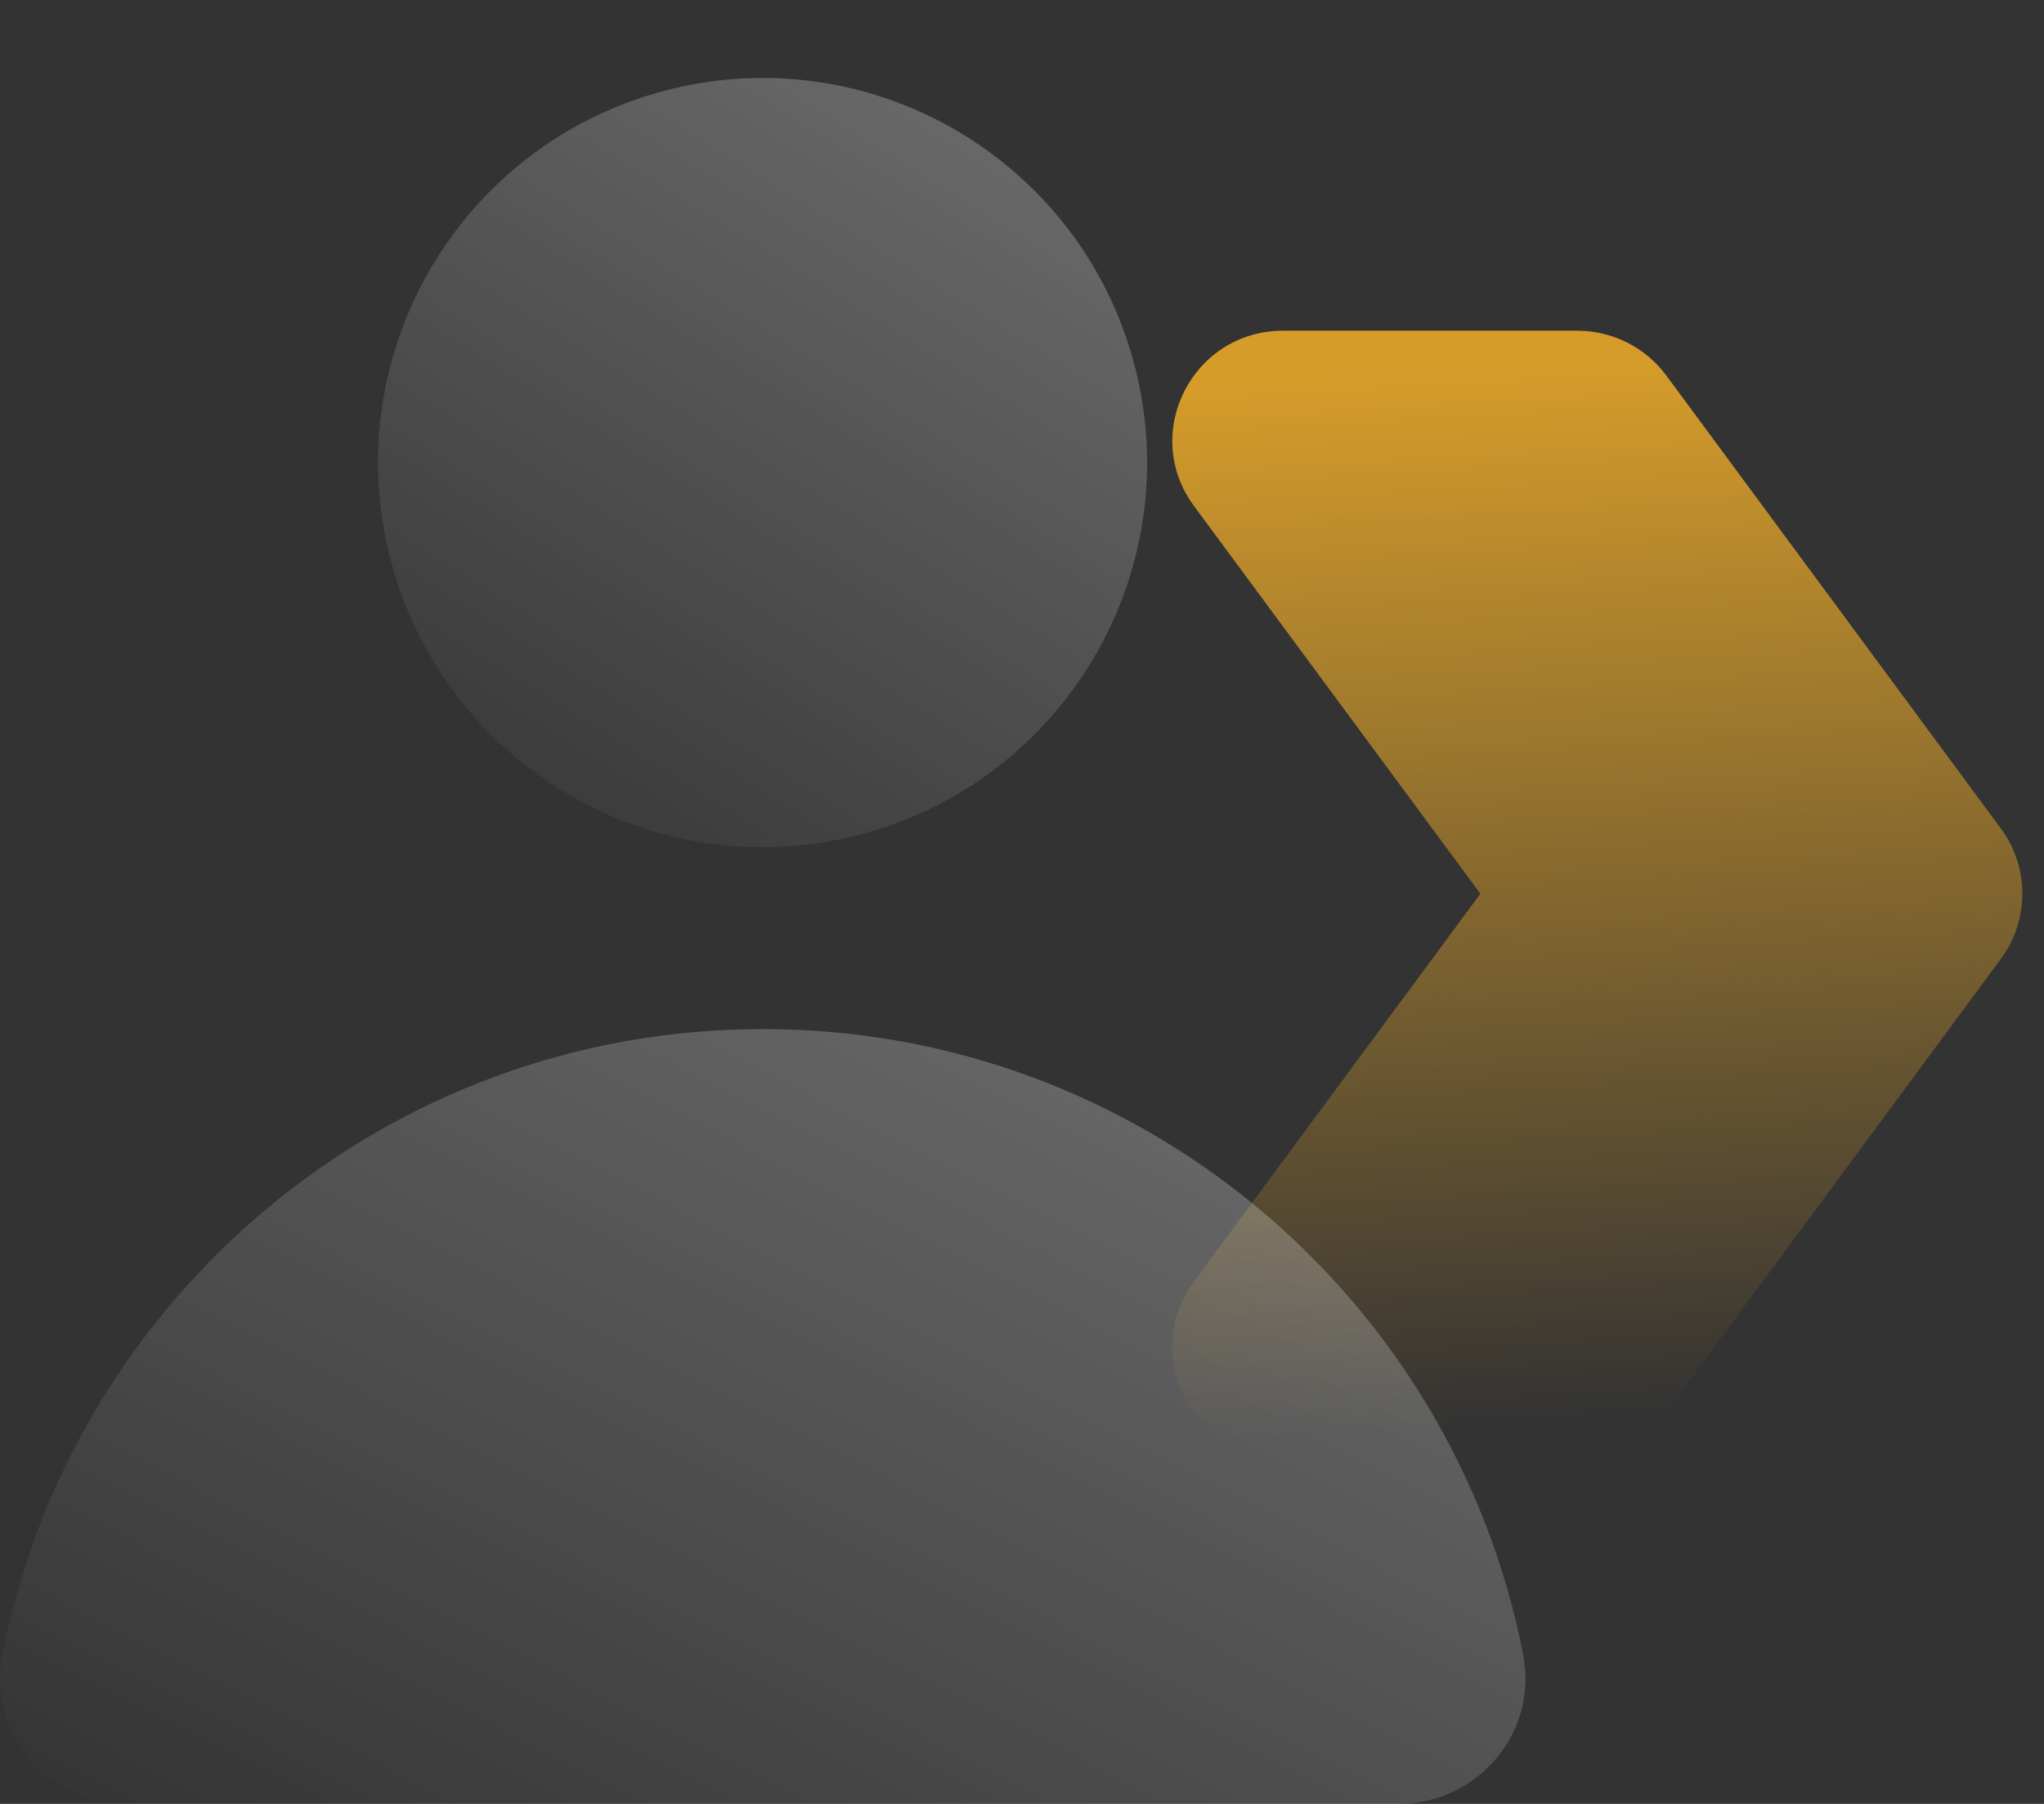
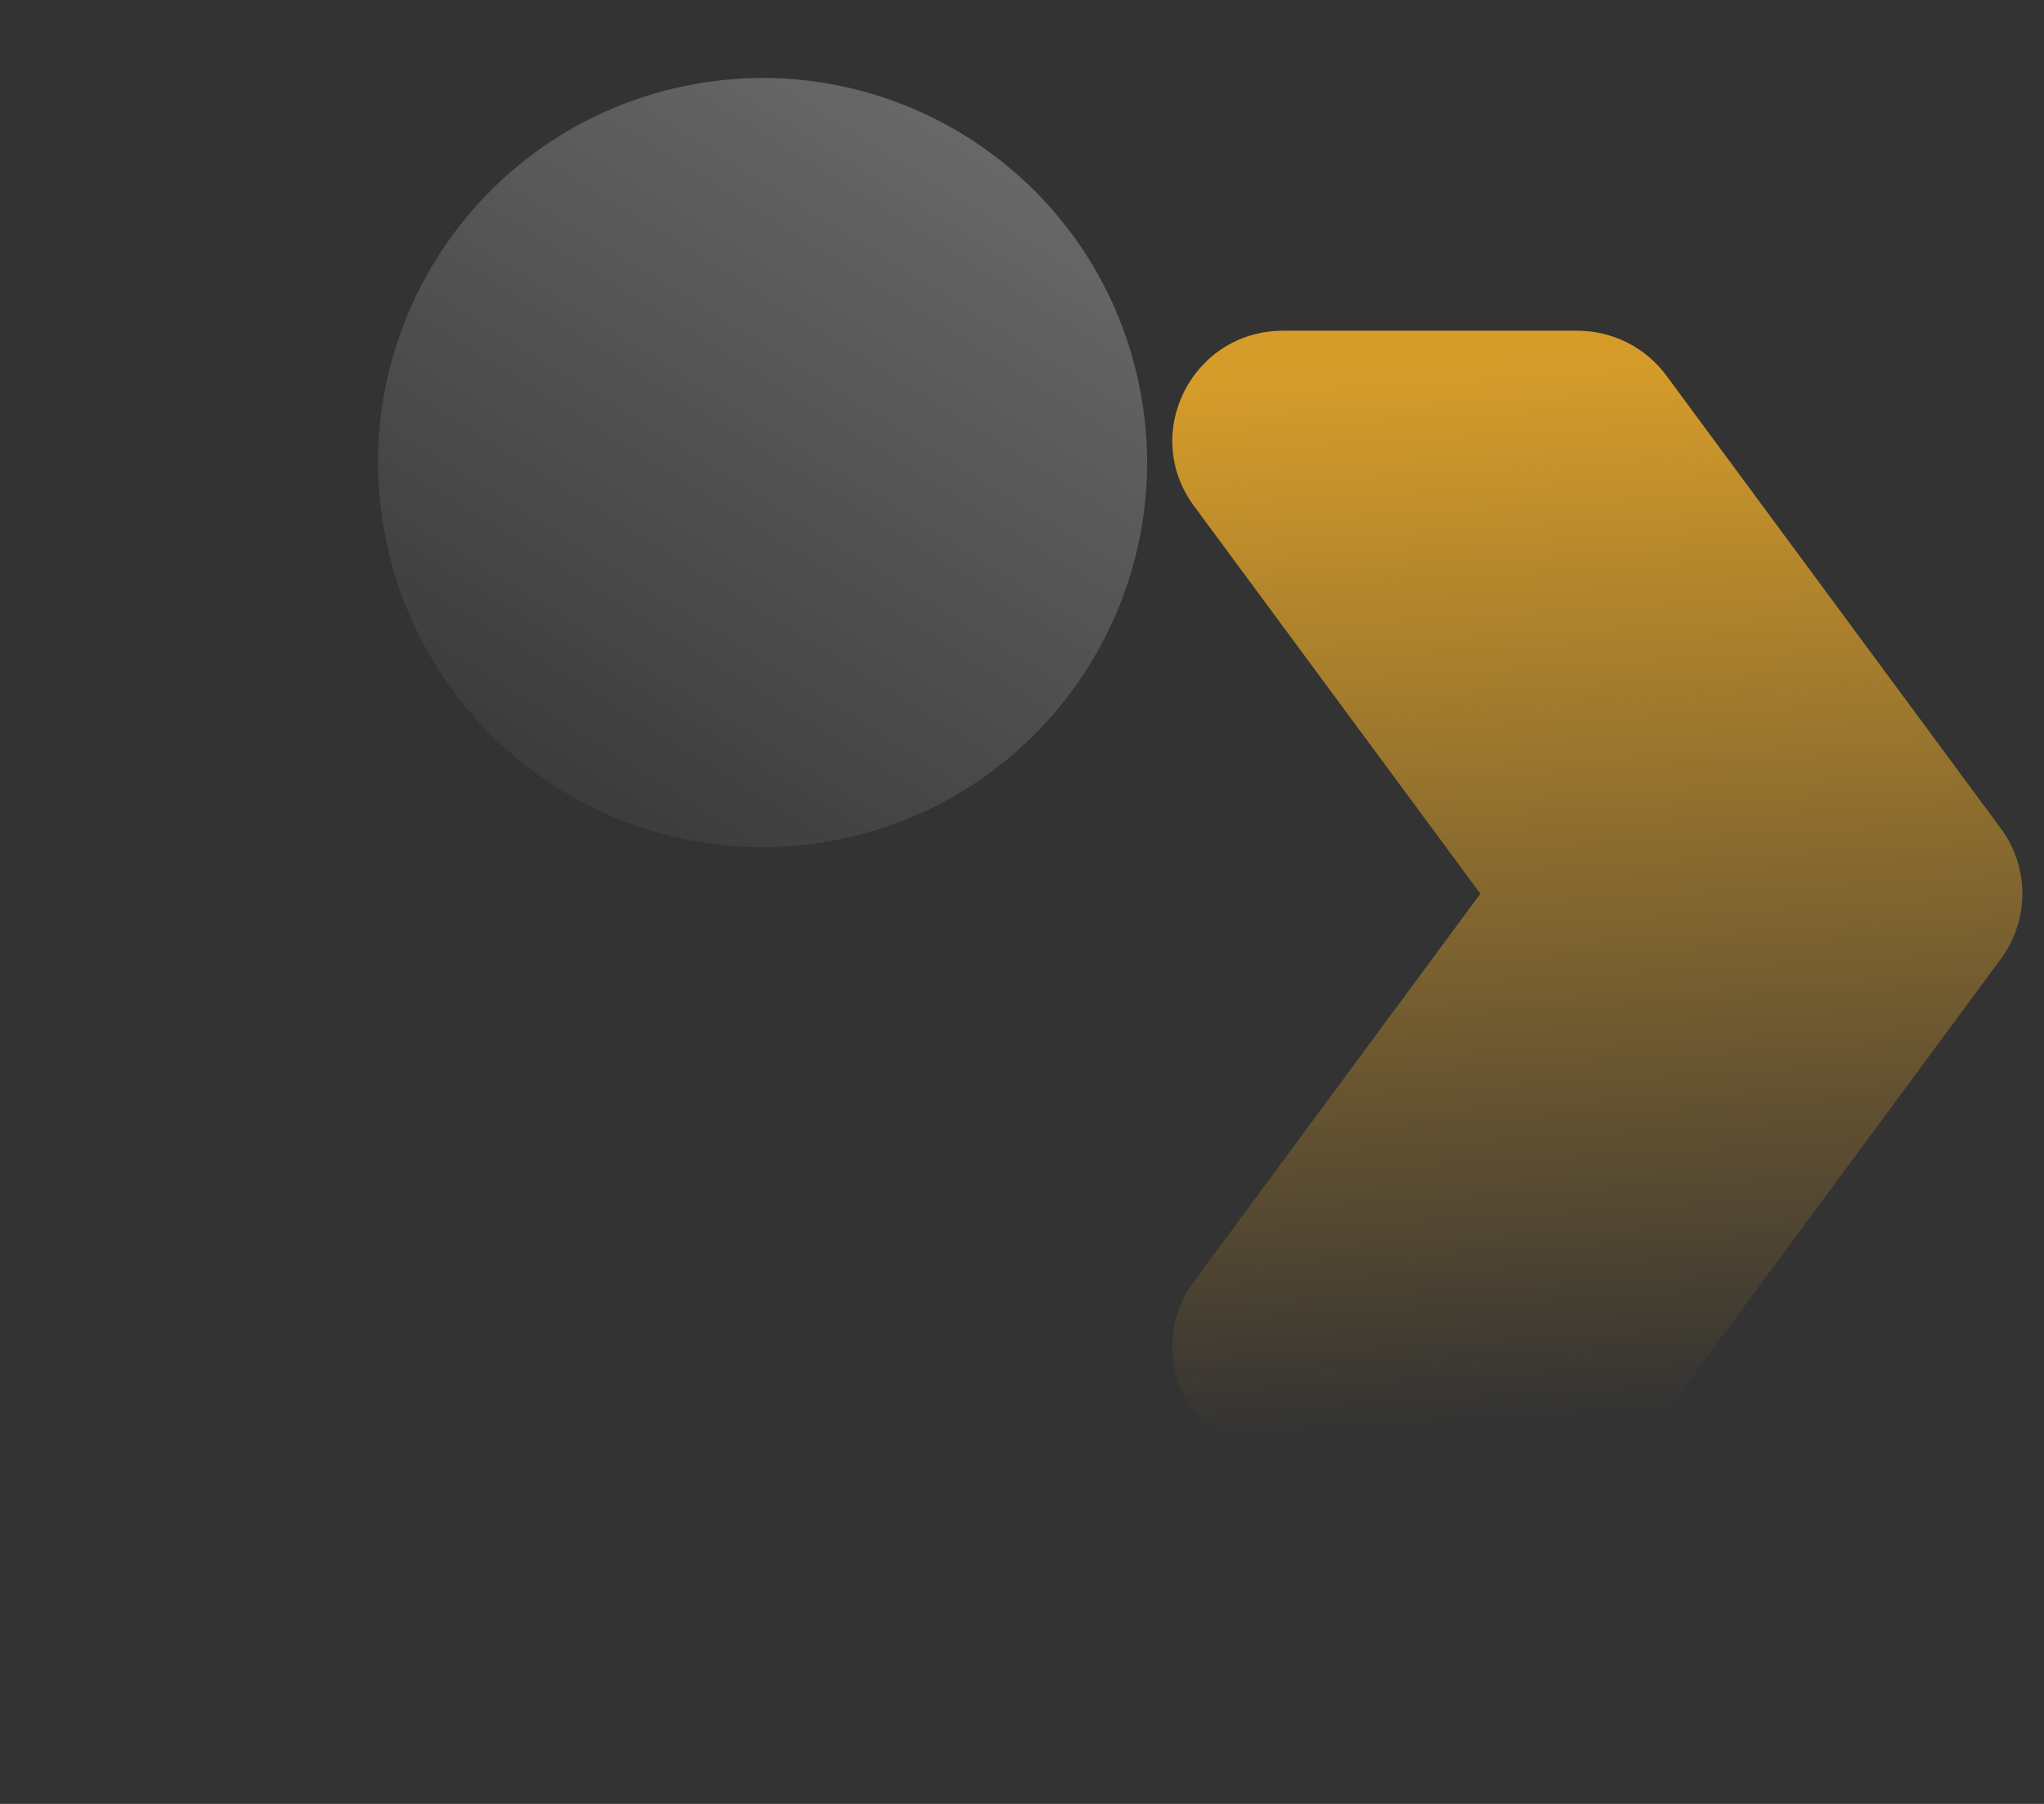
<svg xmlns="http://www.w3.org/2000/svg" width="68" height="60" viewBox="0 0 68 60" fill="none">
  <rect x="0" y="0" width="68" height="60" fill="#333333" stroke="none" />
  <path opacity="0.8" d="M66.565 27.558L55.438 12.494C54.744 11.553 53.644 11 52.471 11L42.687 11C39.672 11 37.935 14.411 39.721 16.829L49.249 29.726L39.721 42.623C37.935 45.041 39.672 48.452 42.687 48.452L52.471 48.452C53.644 48.452 54.744 47.899 55.438 46.959L66.565 31.894C67.519 30.602 67.519 28.846 66.565 27.558Z" fill="url(#paint0_linear_327_1107)" />
-   <path d="M50.679 55.063C48.374 43.193 37.925 34.228 25.378 34.228C12.831 34.228 2.381 43.193 0.076 55.063C-0.423 57.629 1.597 59.999 4.211 59.999H46.539C49.153 59.999 51.172 57.629 50.673 55.063H50.679Z" fill="url(#paint1_linear_327_1107)" fill-opacity="0.3" />
  <path d="M28.307 27.835C35.182 26.212 39.44 19.323 37.818 12.448C36.195 5.573 29.306 1.315 22.431 2.938C15.556 4.561 11.298 11.449 12.921 18.324C14.544 25.199 21.432 29.457 28.307 27.835Z" fill="url(#paint2_linear_327_1107)" fill-opacity="0.3" />
  <defs>
    <linearGradient id="paint0_linear_327_1107" x1="39" y1="48" x2="36.946" y2="12.751" gradientUnits="userSpaceOnUse">
      <stop stop-color="#FFB728" stop-opacity="0" />
      <stop offset="1" stop-color="#FFB728" />
    </linearGradient>
    <linearGradient id="paint1_linear_327_1107" x1="0" y1="60" x2="20.835" y2="19.221" gradientUnits="userSpaceOnUse">
      <stop stop-color="white" stop-opacity="0" />
      <stop offset="1" stop-color="white" />
    </linearGradient>
    <linearGradient id="paint2_linear_327_1107" x1="15.859" y1="30.773" x2="34.872" y2="0.223" gradientUnits="userSpaceOnUse">
      <stop stop-color="white" stop-opacity="0" />
      <stop offset="1" stop-color="white" />
    </linearGradient>
  </defs>
</svg>